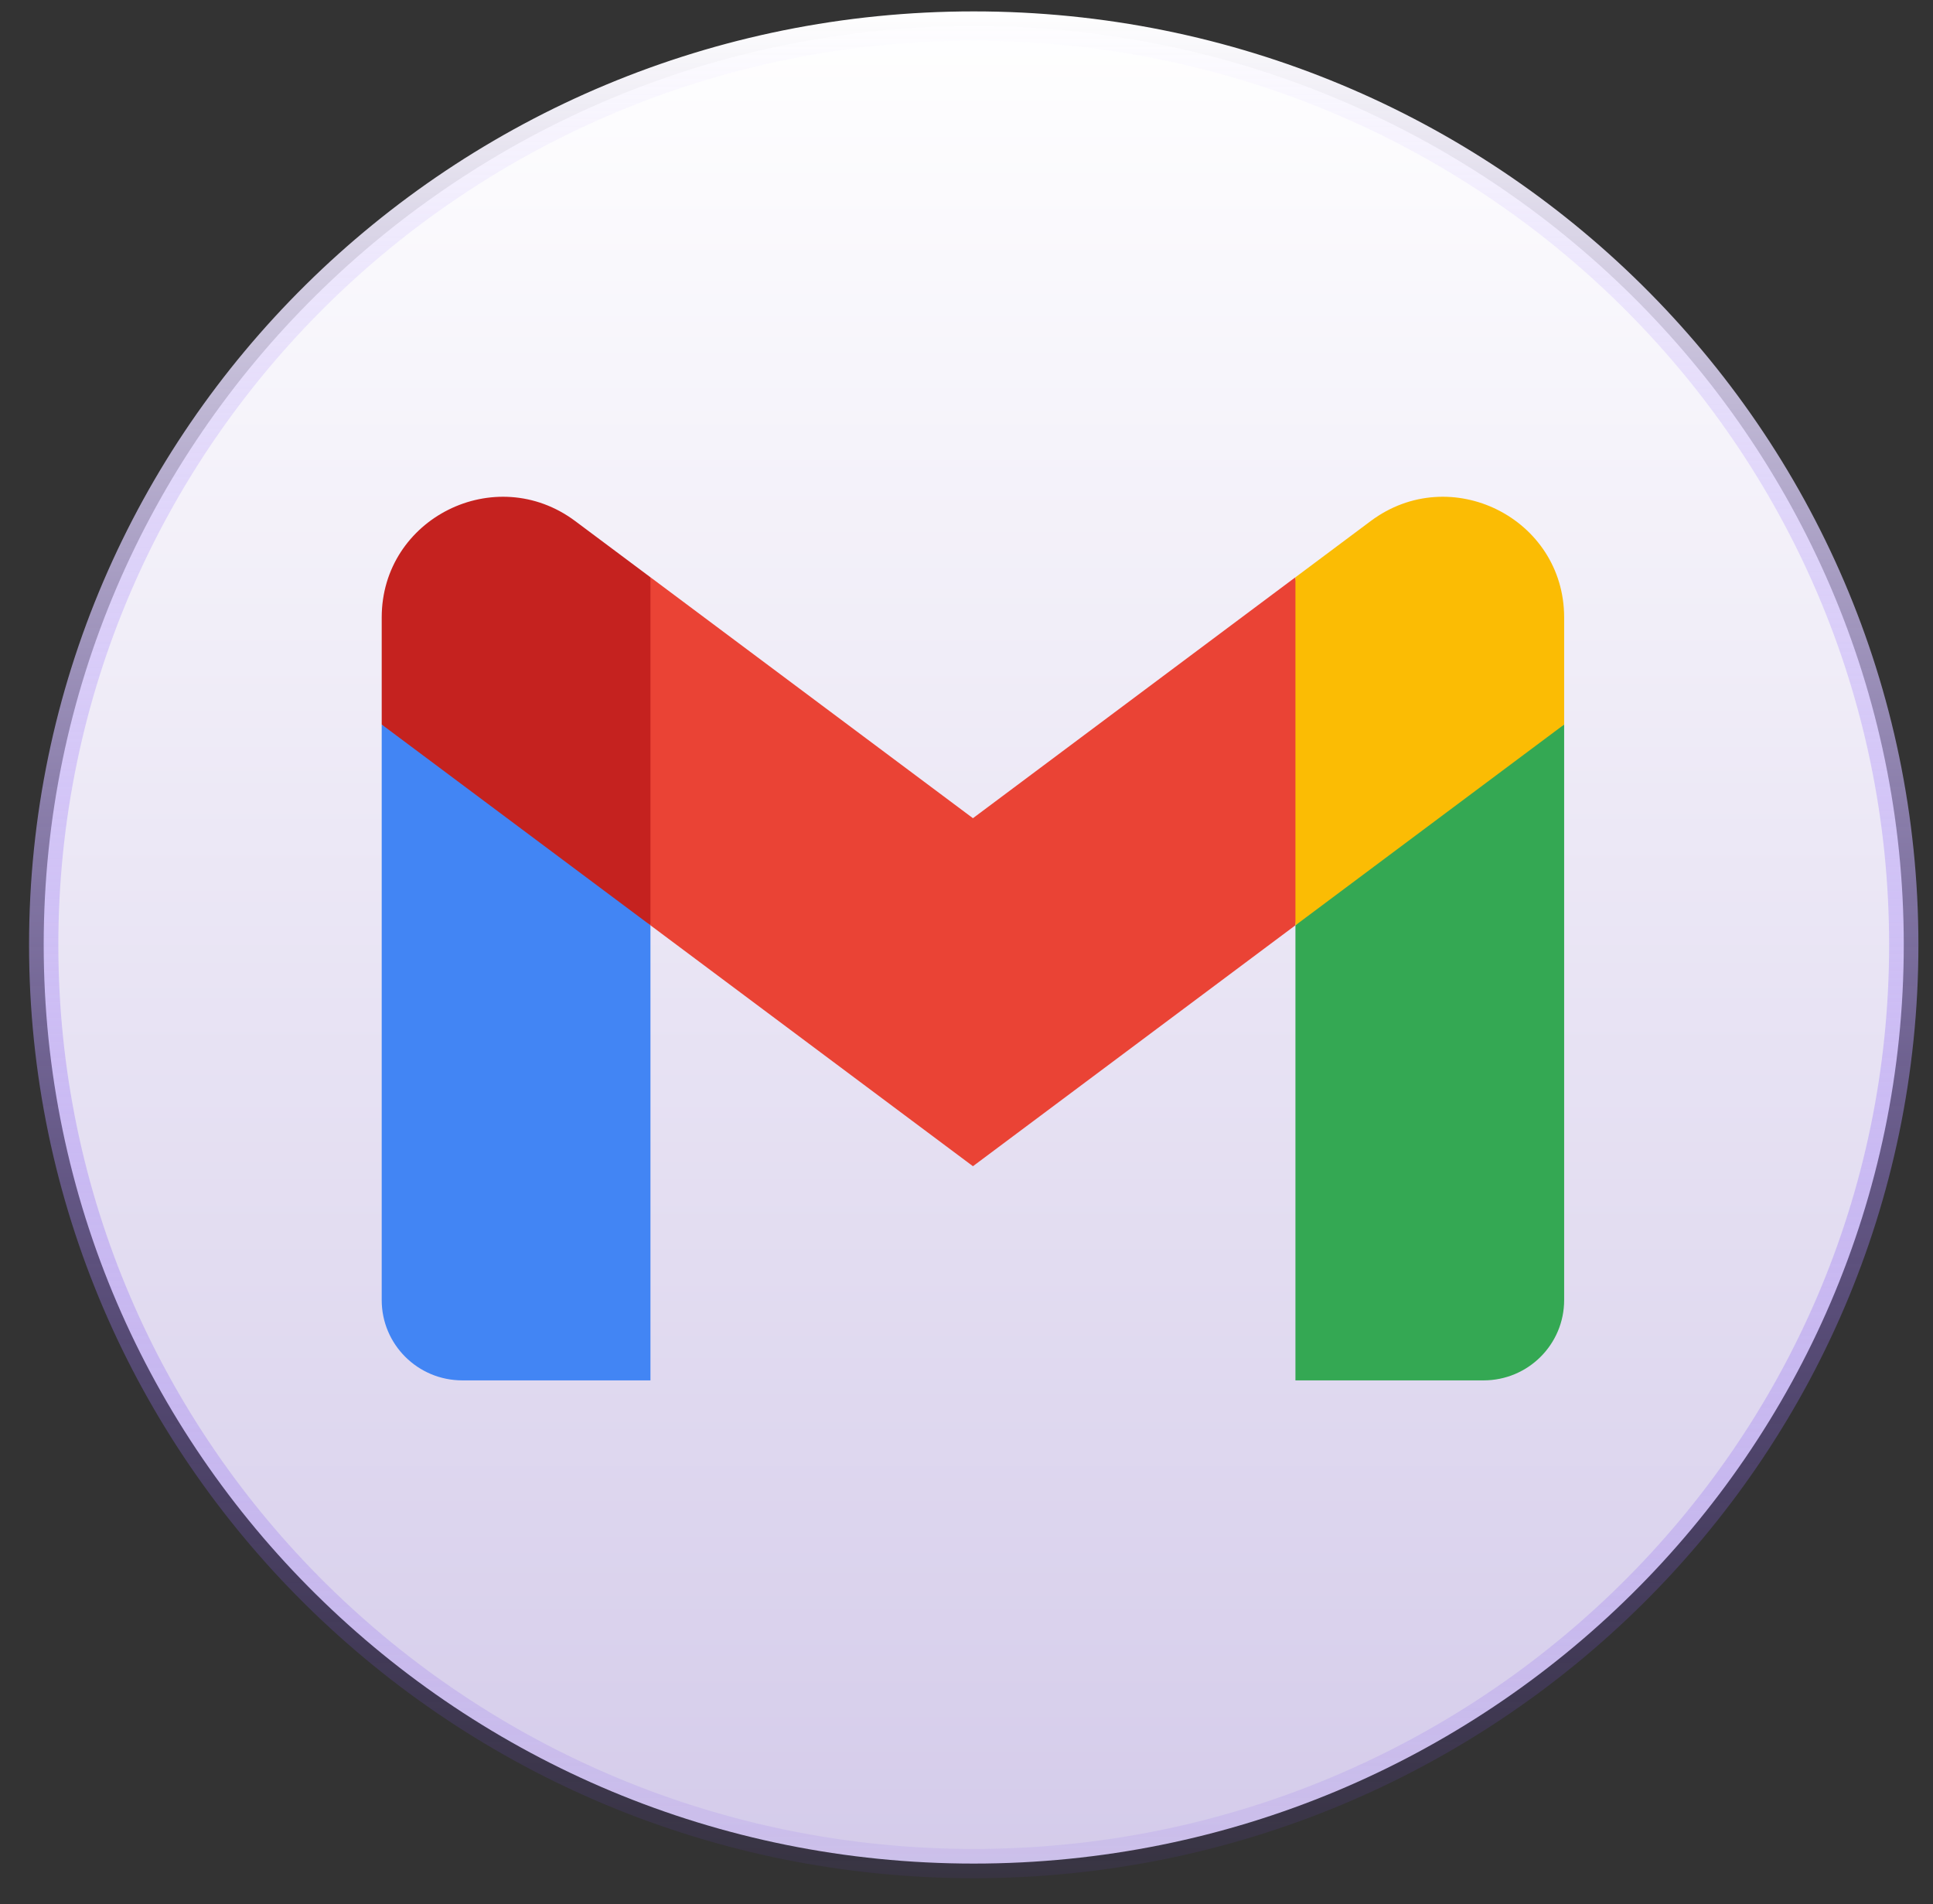
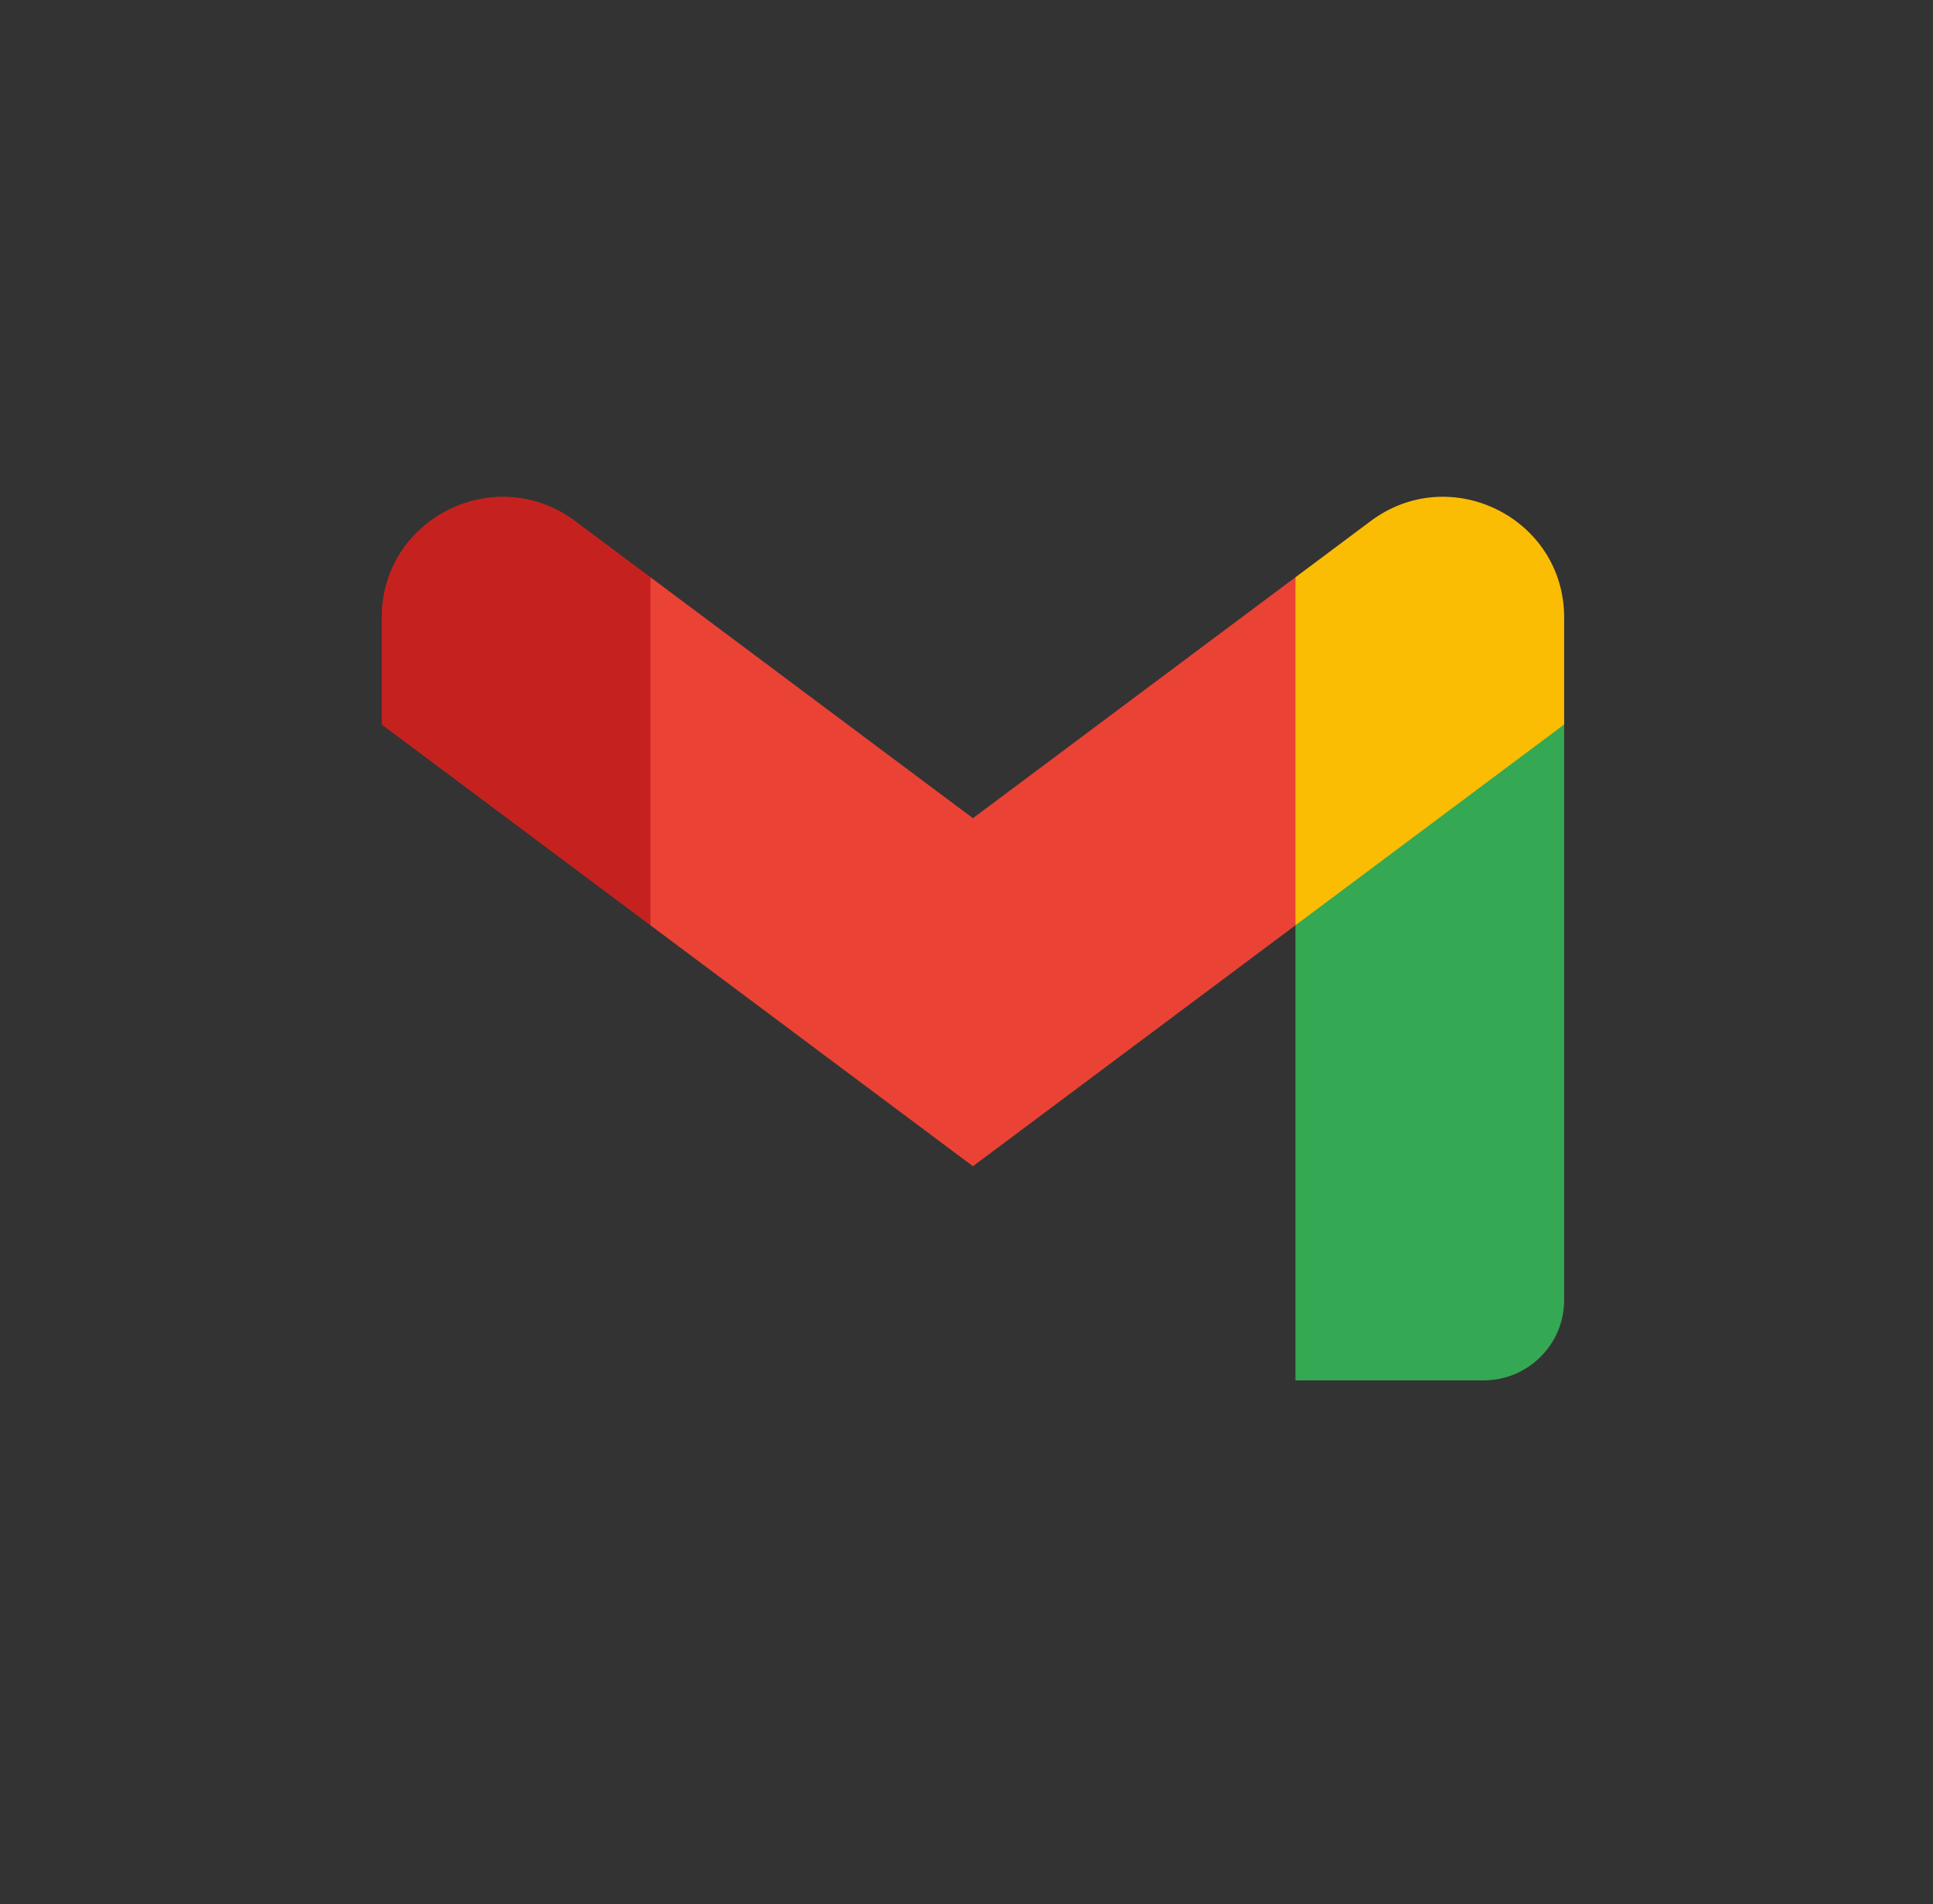
<svg xmlns="http://www.w3.org/2000/svg" width="66" height="65" viewBox="0 0 66 65" fill="none">
  <rect x="0" y="0" width="66" height="65" fill="#333333" stroke="none" />
  <g clip-path="url(#clip0_113_21196)">
-     <path d="M33.247 0.889C50.791 0.889 65.002 14.937 65.002 32.253C65.002 49.569 50.791 63.617 33.247 63.617C15.704 63.617 1.492 49.569 1.492 32.253C1.492 14.937 15.704 0.889 33.247 0.889Z" fill="url(#paint0_linear_113_21196)" stroke="url(#paint1_linear_113_21196)" />
-     <path d="M22.209 47.122V31.587L17.371 27.179L13.033 24.733V44.381C13.033 45.898 14.267 47.122 15.786 47.122H22.209Z" fill="#4285F4" />
    <path d="M44.231 47.122H50.654C52.177 47.122 53.406 45.893 53.406 44.381V24.733L48.493 27.535L44.231 31.587V47.122Z" fill="#34A853" />
    <path d="M22.209 31.587L21.551 25.516L22.209 19.706L33.22 27.931L44.23 19.706L44.967 25.203L44.23 31.587L33.22 39.811L22.209 31.587Z" fill="#EA4335" />
    <path d="M44.231 19.707V31.587L53.406 24.733V21.078C53.406 17.687 49.52 15.755 46.8 17.788L44.231 19.707Z" fill="#FBBC04" />
    <path d="M13.033 24.733L17.253 27.885L22.209 31.587V19.707L19.64 17.788C16.915 15.755 13.033 17.687 13.033 21.078V24.733Z" fill="#C5221F" />
  </g>
  <defs>
    <linearGradient id="paint0_linear_113_21196" x1="33.247" y1="0.389" x2="33.247" y2="64.117" gradientUnits="userSpaceOnUse">
      <stop stop-color="white" />
      <stop offset="1" stop-color="#D4CBEA" />
    </linearGradient>
    <linearGradient id="paint1_linear_113_21196" x1="33.247" y1="0.389" x2="33.247" y2="64.117" gradientUnits="userSpaceOnUse">
      <stop stop-color="white" />
      <stop offset="1" stop-color="#7041EC" stop-opacity="0.08" />
    </linearGradient>
    <clipPath id="clip0_113_21196">
      <rect width="66" height="65" fill="white" />
    </clipPath>
  </defs>
</svg>